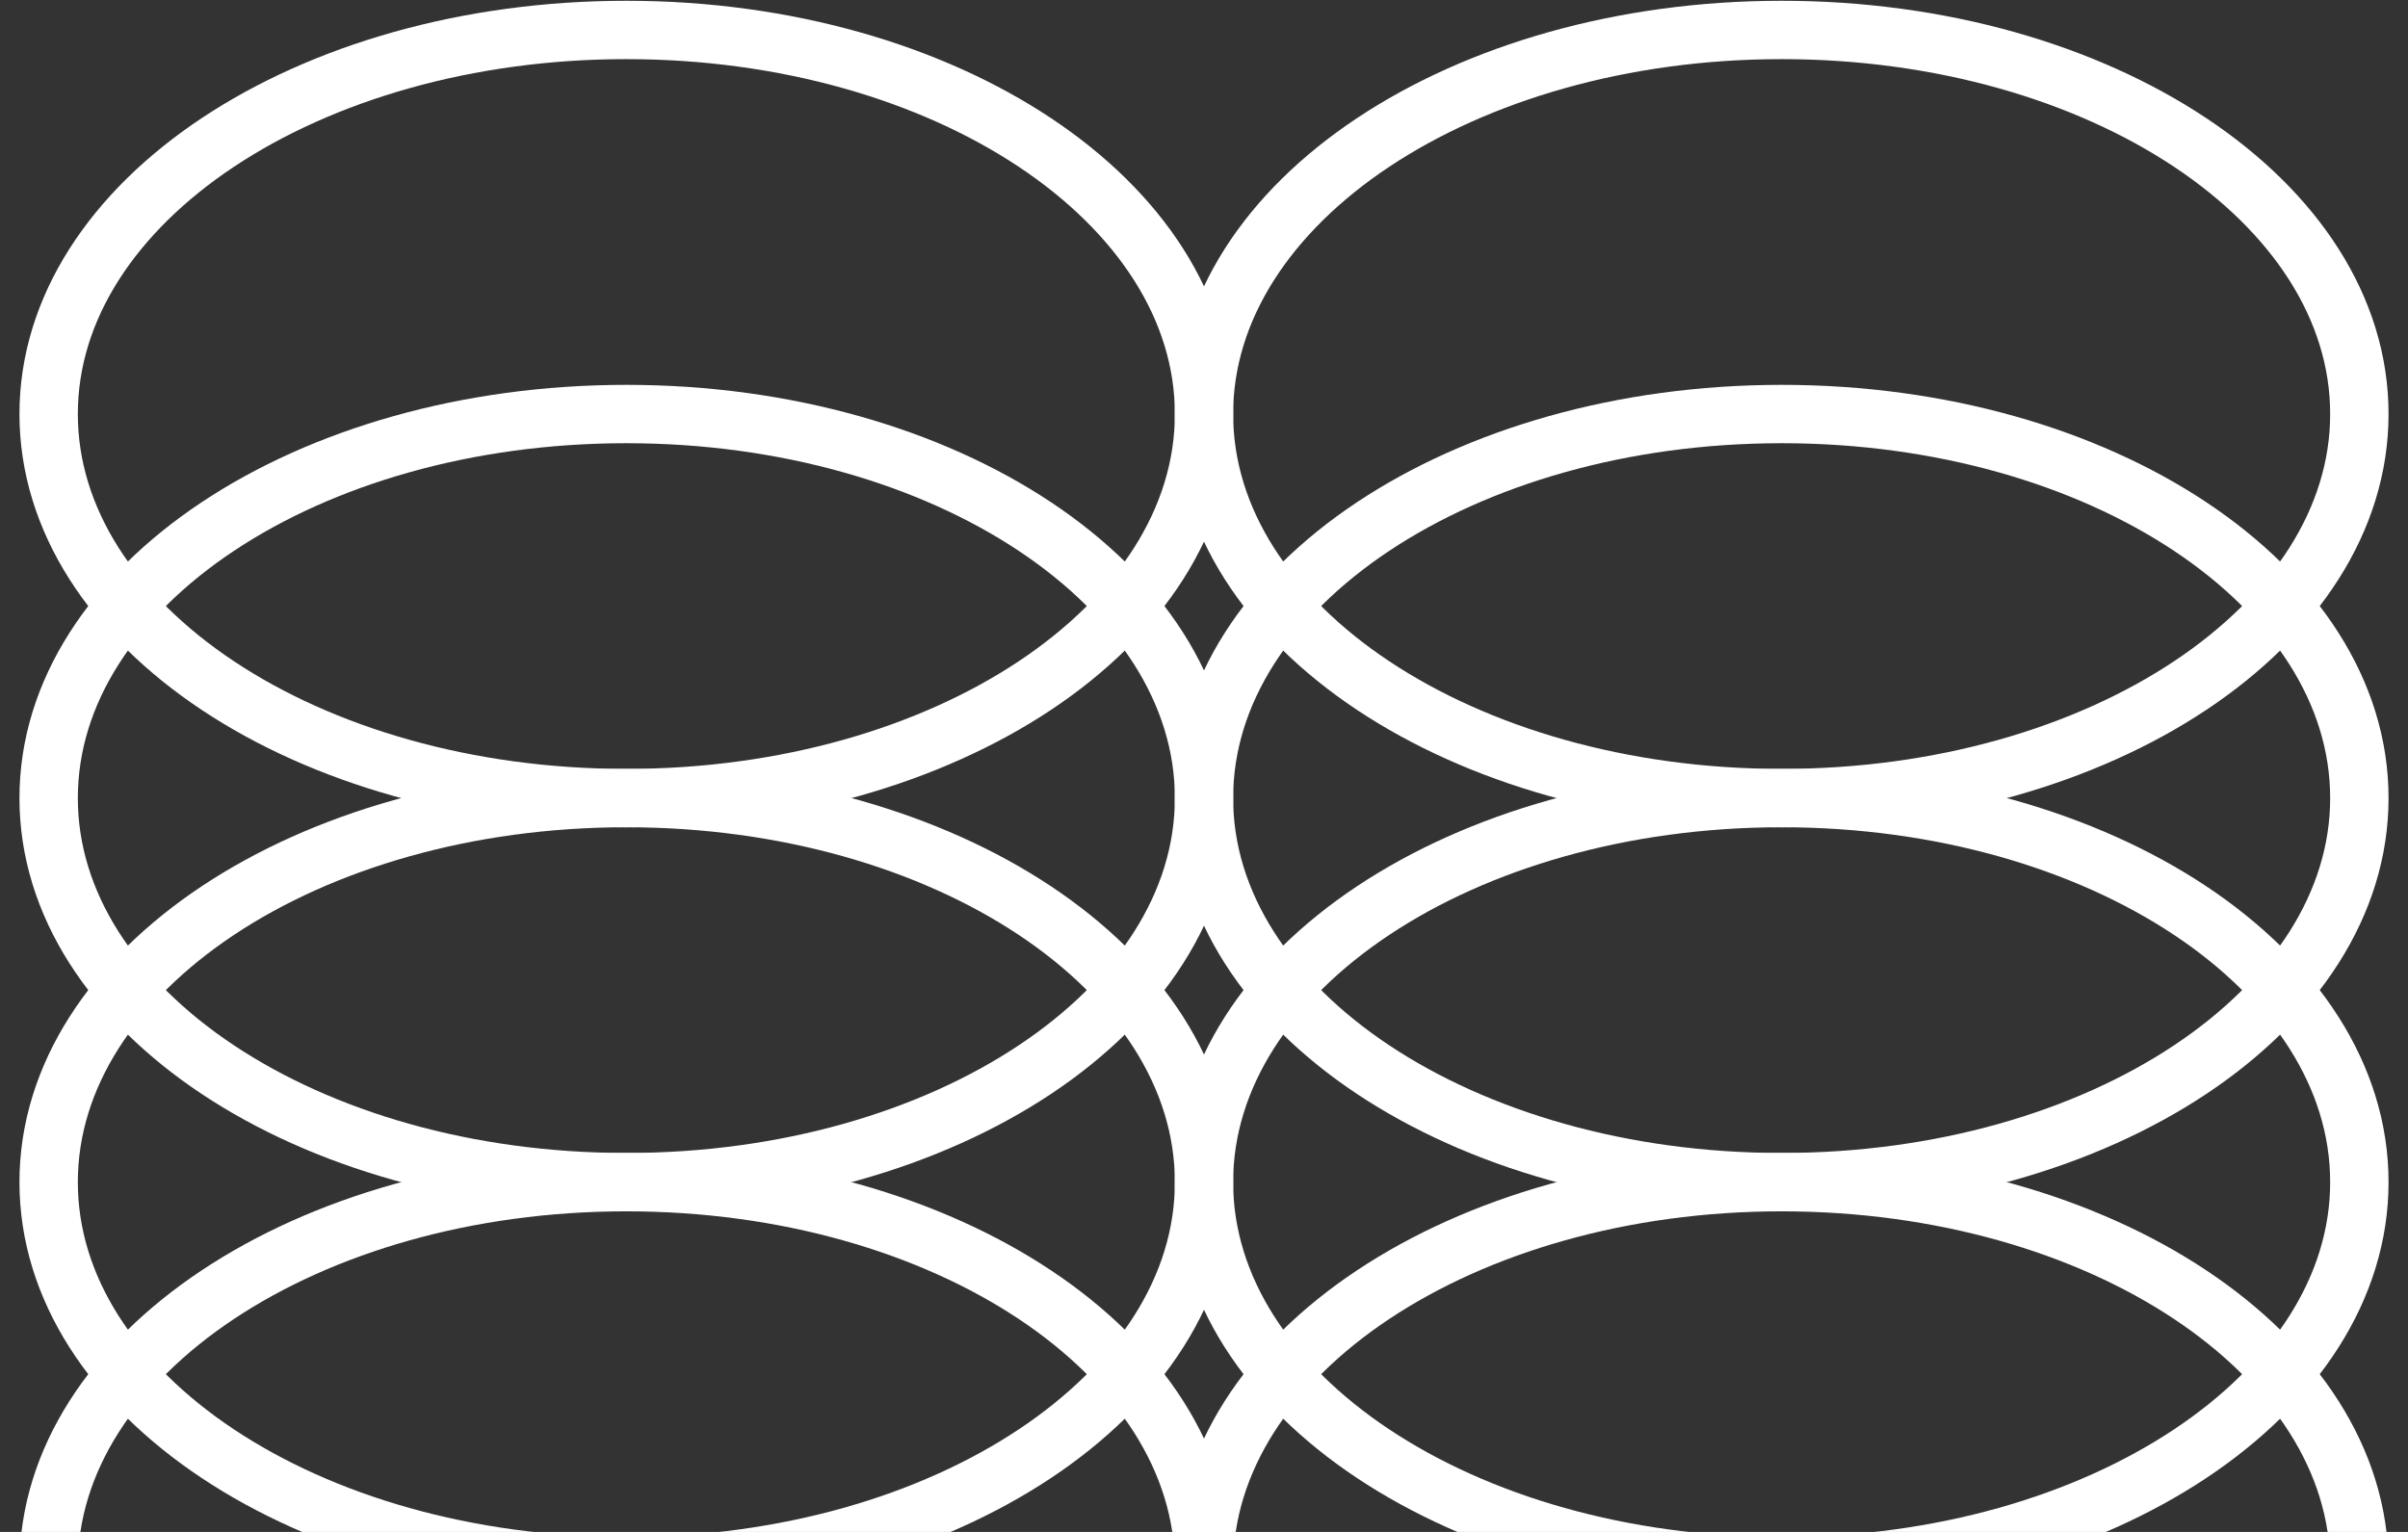
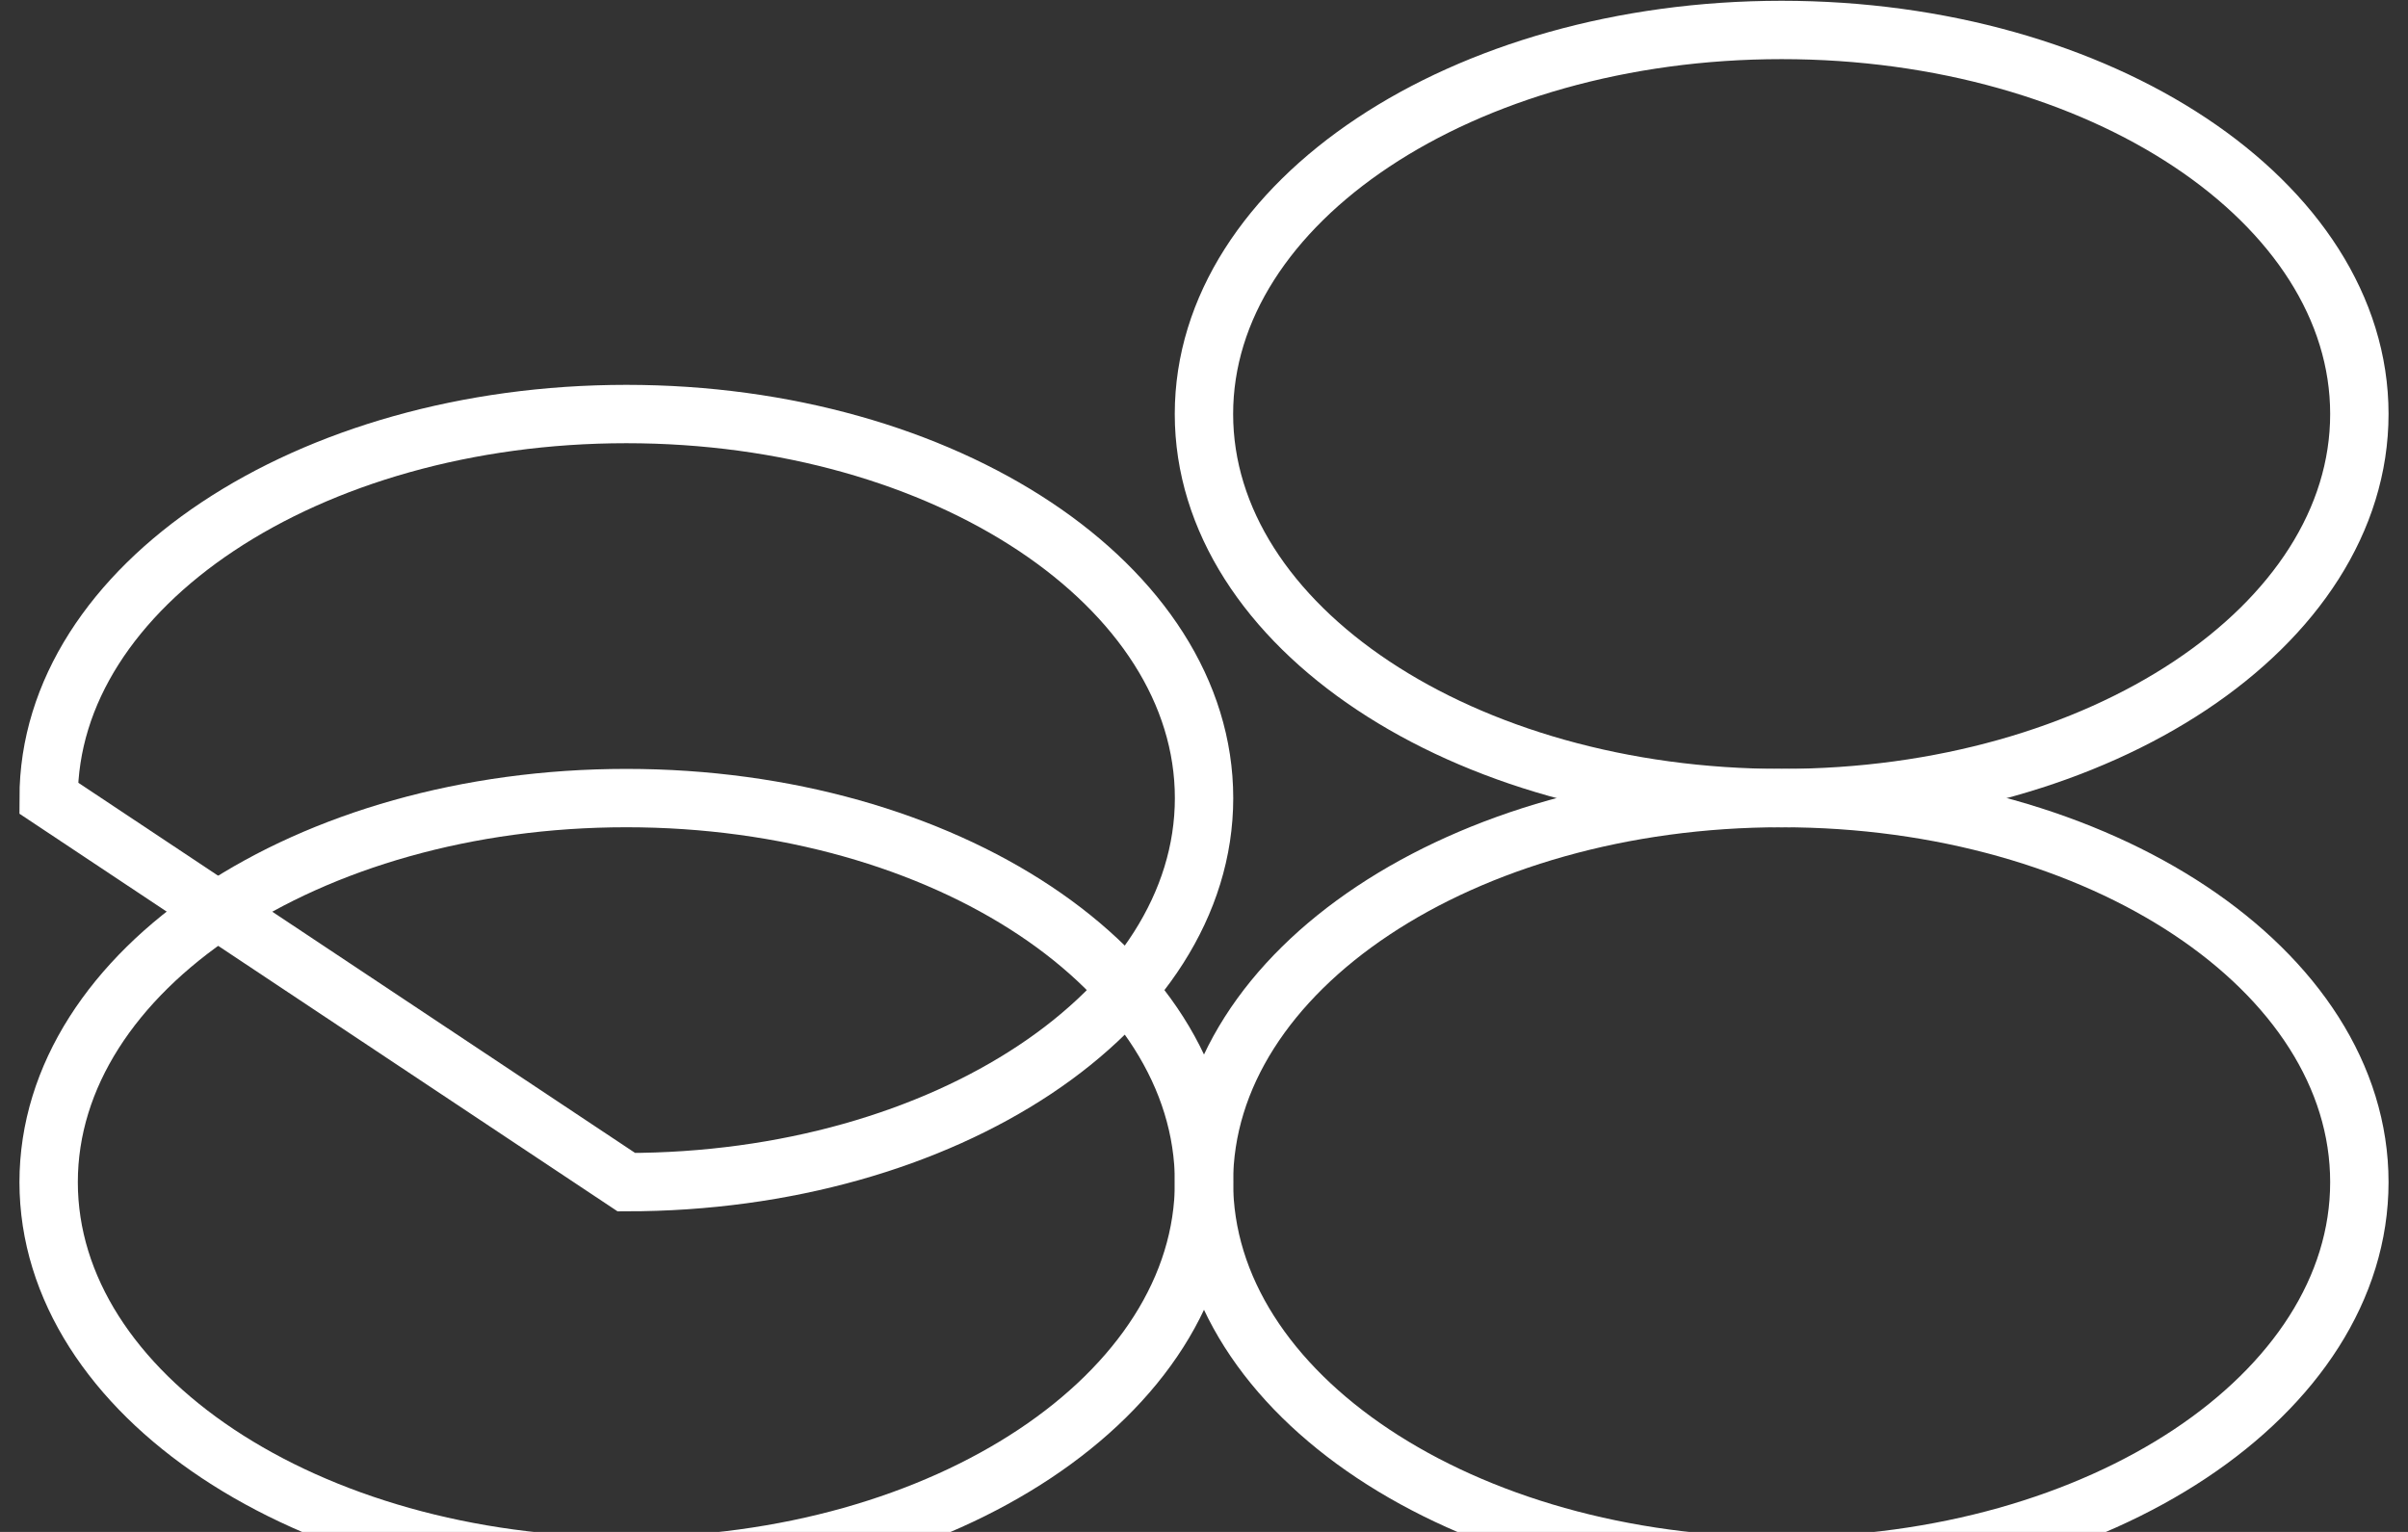
<svg xmlns="http://www.w3.org/2000/svg" width="99" height="63" viewBox="0 0 99 63" fill="none">
  <rect x="0" y="0" width="99" height="63" fill="#333333" stroke="none" />
  <path d="M73.249 32.821C86.366 32.821 97 25.75 97 17.026C97 8.303 86.366 1.232 73.249 1.232C60.131 1.232 49.498 8.303 49.498 17.026C49.498 25.75 60.131 32.821 73.249 32.821Z" stroke="white" stroke-width="2.4" stroke-miterlimit="10" />
-   <path d="M73.249 48.616C86.366 48.616 97 41.544 97 32.821C97 24.098 86.366 17.027 73.249 17.027C60.131 17.027 49.498 24.098 49.498 32.821C49.498 41.544 60.131 48.616 73.249 48.616Z" stroke="white" stroke-width="2.4" stroke-miterlimit="10" />
  <path d="M73.249 64.411C86.366 64.411 97 57.339 97 48.616C97 39.893 86.366 32.821 73.249 32.821C60.131 32.821 49.498 39.893 49.498 48.616C49.498 57.339 60.131 64.411 73.249 64.411Z" stroke="white" stroke-width="2.4" stroke-miterlimit="10" />
-   <path d="M73.249 80.205C86.366 80.205 97 73.134 97 64.411C97 55.688 86.366 48.616 73.249 48.616C60.131 48.616 49.498 55.688 49.498 64.411C49.498 73.134 60.131 80.205 73.249 80.205Z" stroke="white" stroke-width="2.4" stroke-miterlimit="10" />
-   <path d="M25.751 32.821C38.868 32.821 49.502 25.75 49.502 17.026C49.502 8.303 38.868 1.232 25.751 1.232C12.634 1.232 2 8.303 2 17.026C2 25.75 12.634 32.821 25.751 32.821Z" stroke="white" stroke-width="2.4" stroke-miterlimit="10" />
-   <path d="M25.751 48.616C38.868 48.616 49.502 41.544 49.502 32.821C49.502 24.098 38.868 17.027 25.751 17.027C12.634 17.027 2 24.098 2 32.821C2 41.544 12.634 48.616 25.751 48.616Z" stroke="white" stroke-width="2.4" stroke-miterlimit="10" />
+   <path d="M25.751 48.616C38.868 48.616 49.502 41.544 49.502 32.821C49.502 24.098 38.868 17.027 25.751 17.027C12.634 17.027 2 24.098 2 32.821Z" stroke="white" stroke-width="2.4" stroke-miterlimit="10" />
  <path d="M25.751 64.411C38.868 64.411 49.502 57.339 49.502 48.616C49.502 39.893 38.868 32.821 25.751 32.821C12.634 32.821 2 39.893 2 48.616C2 57.339 12.634 64.411 25.751 64.411Z" stroke="white" stroke-width="2.4" stroke-miterlimit="10" />
-   <path d="M25.751 80.205C38.868 80.205 49.502 73.134 49.502 64.411C49.502 55.688 38.868 48.616 25.751 48.616C12.634 48.616 2 55.688 2 64.411C2 73.134 12.634 80.205 25.751 80.205Z" stroke="white" stroke-width="2.4" stroke-miterlimit="10" />
</svg>